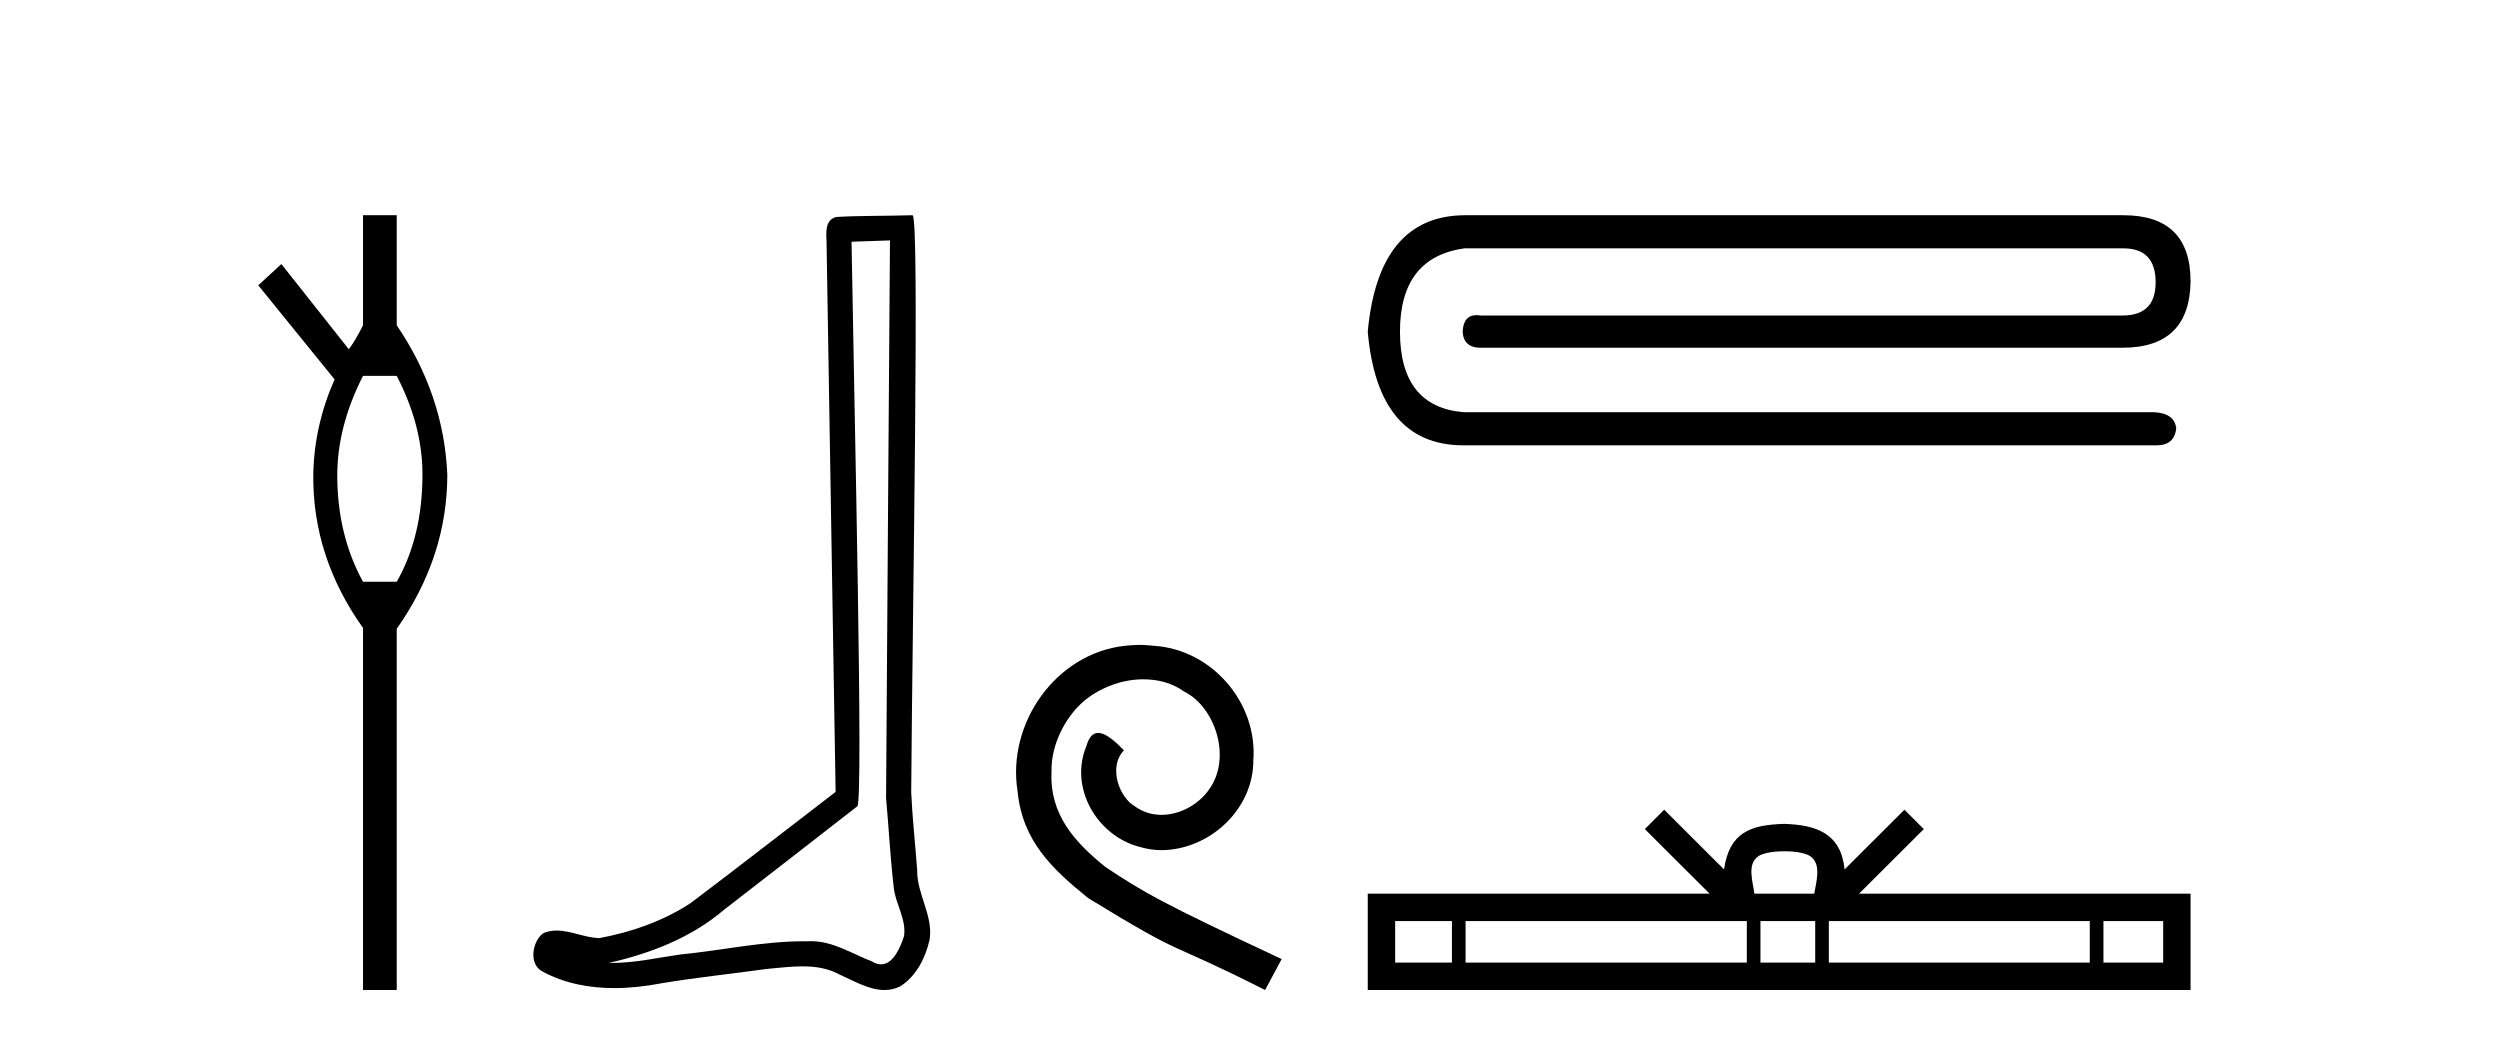
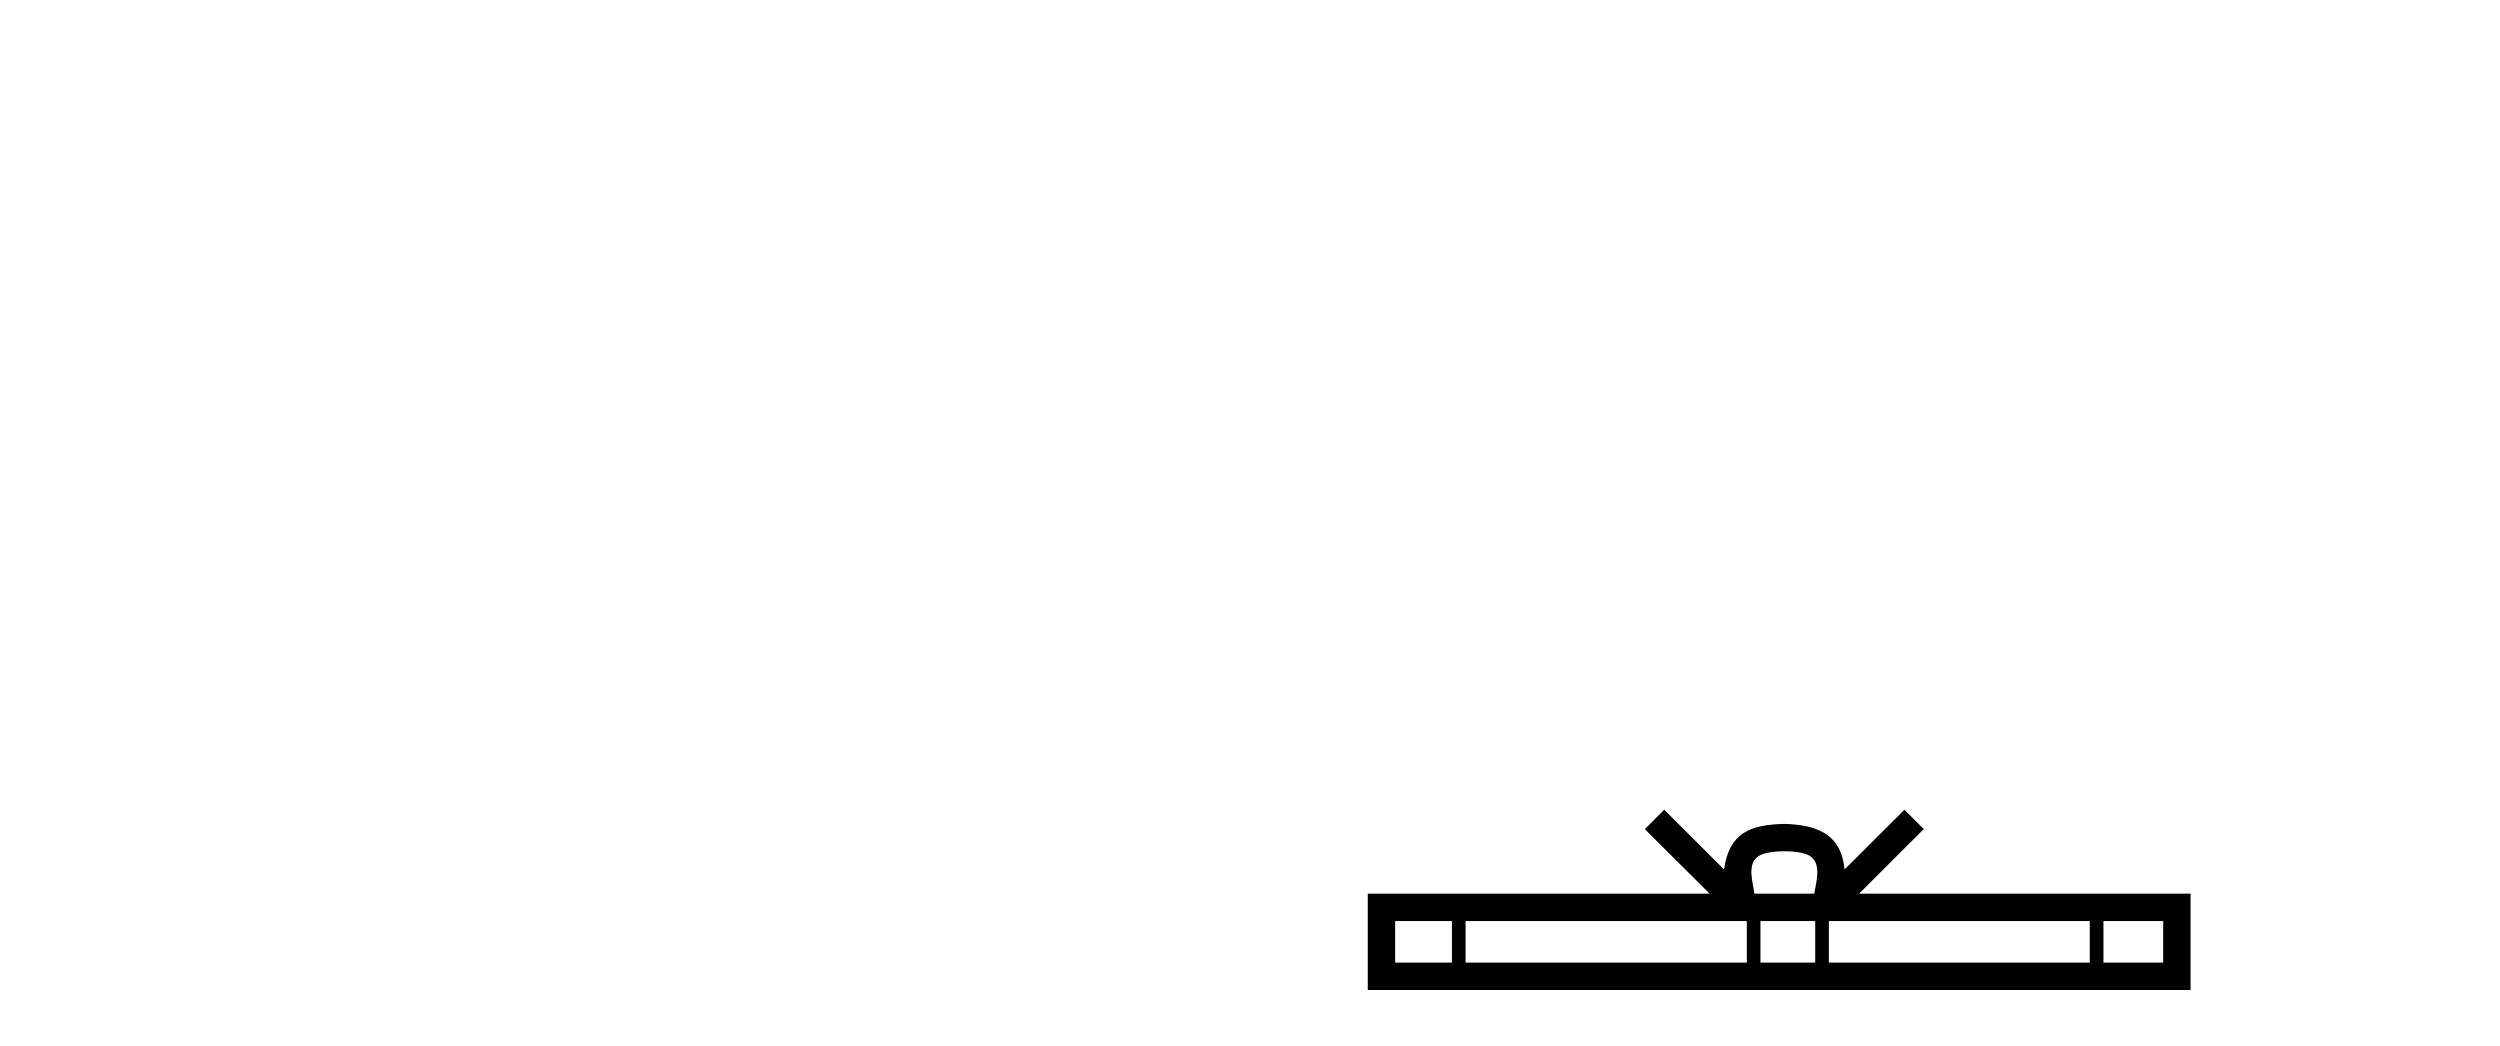
<svg xmlns="http://www.w3.org/2000/svg" width="98.0" height="41.0">
-   <path d="M 15.552 14.734 Q 16.561 16.682 16.561 18.596 Q 16.561 21.031 15.552 22.805 L 14.23 22.805 Q 13.221 20.962 13.221 18.631 Q 13.221 16.717 14.23 14.734 ZM 14.23 8.437 L 14.23 12.751 Q 13.916 13.377 13.673 13.69 L 11.029 10.35 L 10.124 11.185 L 13.116 14.873 Q 12.316 16.682 12.281 18.596 Q 12.246 21.831 14.23 24.615 L 14.23 38.809 L 15.552 38.809 L 15.552 24.649 Q 17.535 21.831 17.535 18.596 Q 17.395 15.465 15.552 12.751 L 15.552 8.437 Z" style="fill:#000000;stroke:none" />
-   <path d="M 34.887 9.424 C 34.837 16.711 34.779 23.997 34.734 31.284 C 34.84 32.464 34.902 33.649 35.039 34.826 C 35.119 35.455 35.529 36.041 35.44 36.685 C 35.306 37.12 35.02 37.802 34.538 37.802 C 34.431 37.802 34.314 37.769 34.187 37.691 C 33.406 37.391 32.661 36.894 31.8 36.894 C 31.752 36.894 31.704 36.895 31.655 36.898 C 31.613 36.898 31.57 36.897 31.528 36.897 C 29.89 36.897 28.281 37.259 26.657 37.418 C 25.769 37.544 24.885 37.747 23.984 37.747 C 23.946 37.747 23.908 37.746 23.87 37.745 C 25.495 37.378 27.1 36.757 28.38 35.665 C 30.123 34.31 31.871 32.963 33.61 31.604 C 33.846 31.314 33.497 16.507 33.38 9.476 C 33.882 9.459 34.385 9.441 34.887 9.424 ZM 35.772 8.437 C 35.772 8.437 35.772 8.437 35.772 8.437 C 34.911 8.465 33.63 8.452 32.773 8.506 C 32.314 8.639 32.394 9.152 32.401 9.52 C 32.519 16.694 32.638 23.868 32.756 31.042 C 30.855 32.496 28.969 33.973 27.057 35.412 C 25.986 36.109 24.748 36.543 23.499 36.772 C 22.94 36.766 22.376 36.477 21.819 36.477 C 21.641 36.477 21.463 36.507 21.287 36.586 C 20.858 36.915 20.71 37.817 21.284 38.093 C 22.148 38.557 23.111 38.733 24.08 38.733 C 24.691 38.733 25.306 38.663 25.9 38.55 C 27.28 38.315 28.674 38.178 30.06 37.982 C 30.516 37.942 30.99 37.881 31.456 37.881 C 31.96 37.881 32.455 37.953 32.91 38.201 C 33.458 38.444 34.062 38.809 34.672 38.809 C 34.875 38.809 35.08 38.768 35.283 38.668 C 35.921 38.27 36.29 37.528 36.446 36.81 C 36.575 35.873 35.942 35.044 35.953 34.114 C 35.881 33.096 35.765 32.08 35.719 31.061 C 35.771 23.698 36.055 8.437 35.772 8.437 Z" style="fill:#000000;stroke:none" />
-   <path d="M 44.672 25.279 C 44.484 25.279 44.296 25.297 44.108 25.314 C 41.392 25.604 39.462 28.354 39.889 31.019 C 40.077 33.001 41.307 34.111 42.656 35.205 C 46.671 37.665 45.543 36.759 49.592 38.809 L 50.241 37.596 C 45.424 35.341 44.843 34.983 43.34 33.992 C 42.11 33.001 41.136 31.908 41.221 30.251 C 41.187 29.106 41.87 27.927 42.639 27.364 C 43.254 26.902 44.04 26.629 44.809 26.629 C 45.39 26.629 45.936 26.766 46.415 27.107 C 47.628 27.705 48.294 29.687 47.405 30.934 C 46.995 31.532 46.261 31.942 45.526 31.942 C 45.168 31.942 44.809 31.839 44.501 31.617 C 43.886 31.276 43.425 30.08 44.057 29.414 C 43.767 29.106 43.357 28.73 43.049 28.73 C 42.844 28.73 42.69 28.884 42.588 29.243 C 41.905 30.883 42.998 32.745 44.638 33.189 C 44.928 33.274 45.219 33.326 45.509 33.326 C 47.388 33.326 49.131 31.754 49.131 29.807 C 49.302 27.534 47.491 25.45 45.219 25.314 C 45.048 25.297 44.86 25.279 44.672 25.279 Z" style="fill:#000000;stroke:none" />
-   <path d="M 57.442 8.437 Q 54.037 8.437 53.616 12.999 Q 54.002 17.457 57.371 17.457 L 84.536 17.457 Q 85.238 17.457 85.308 16.79 Q 85.238 16.193 84.431 16.158 L 57.371 16.158 Q 54.879 15.948 54.879 12.999 Q 54.879 10.086 57.406 9.735 L 83.238 9.735 Q 84.501 9.735 84.501 11.069 Q 84.501 12.368 83.203 12.368 L 58.038 12.368 Q 57.955 12.354 57.881 12.354 Q 57.367 12.354 57.336 12.999 Q 57.371 13.631 58.038 13.631 L 83.203 13.631 Q 85.835 13.631 85.87 11.034 Q 85.87 8.437 83.238 8.437 Z" style="fill:#000000;stroke:none" />
  <path d="M 69.945 33.37 C 70.468 33.37 70.783 33.459 70.946 33.551 C 71.42 33.854 71.194 34.579 71.118 35.032 L 68.772 35.032 C 68.716 34.569 68.46 33.863 68.945 33.551 C 69.108 33.459 69.422 33.37 69.945 33.37 ZM 56.915 36.106 L 56.915 37.735 L 54.69 37.735 L 54.69 36.106 ZM 68.475 36.106 L 68.475 37.735 L 57.451 37.735 L 57.451 36.106 ZM 71.156 36.106 L 71.156 37.735 L 69.01 37.735 L 69.01 36.106 ZM 81.919 36.106 L 81.919 37.735 L 71.691 37.735 L 71.691 36.106 ZM 84.797 36.106 L 84.797 37.735 L 82.455 37.735 L 82.455 36.106 ZM 65.236 31.741 L 64.478 32.501 L 67.016 35.032 L 53.616 35.032 L 53.616 38.809 L 85.87 38.809 L 85.87 35.032 L 72.875 35.032 L 75.413 32.501 L 74.654 31.741 L 72.308 34.081 C 72.167 32.662 71.195 32.337 69.945 32.296 C 68.61 32.332 67.79 32.634 67.582 34.081 L 65.236 31.741 Z" style="fill:#000000;stroke:none" />
</svg>